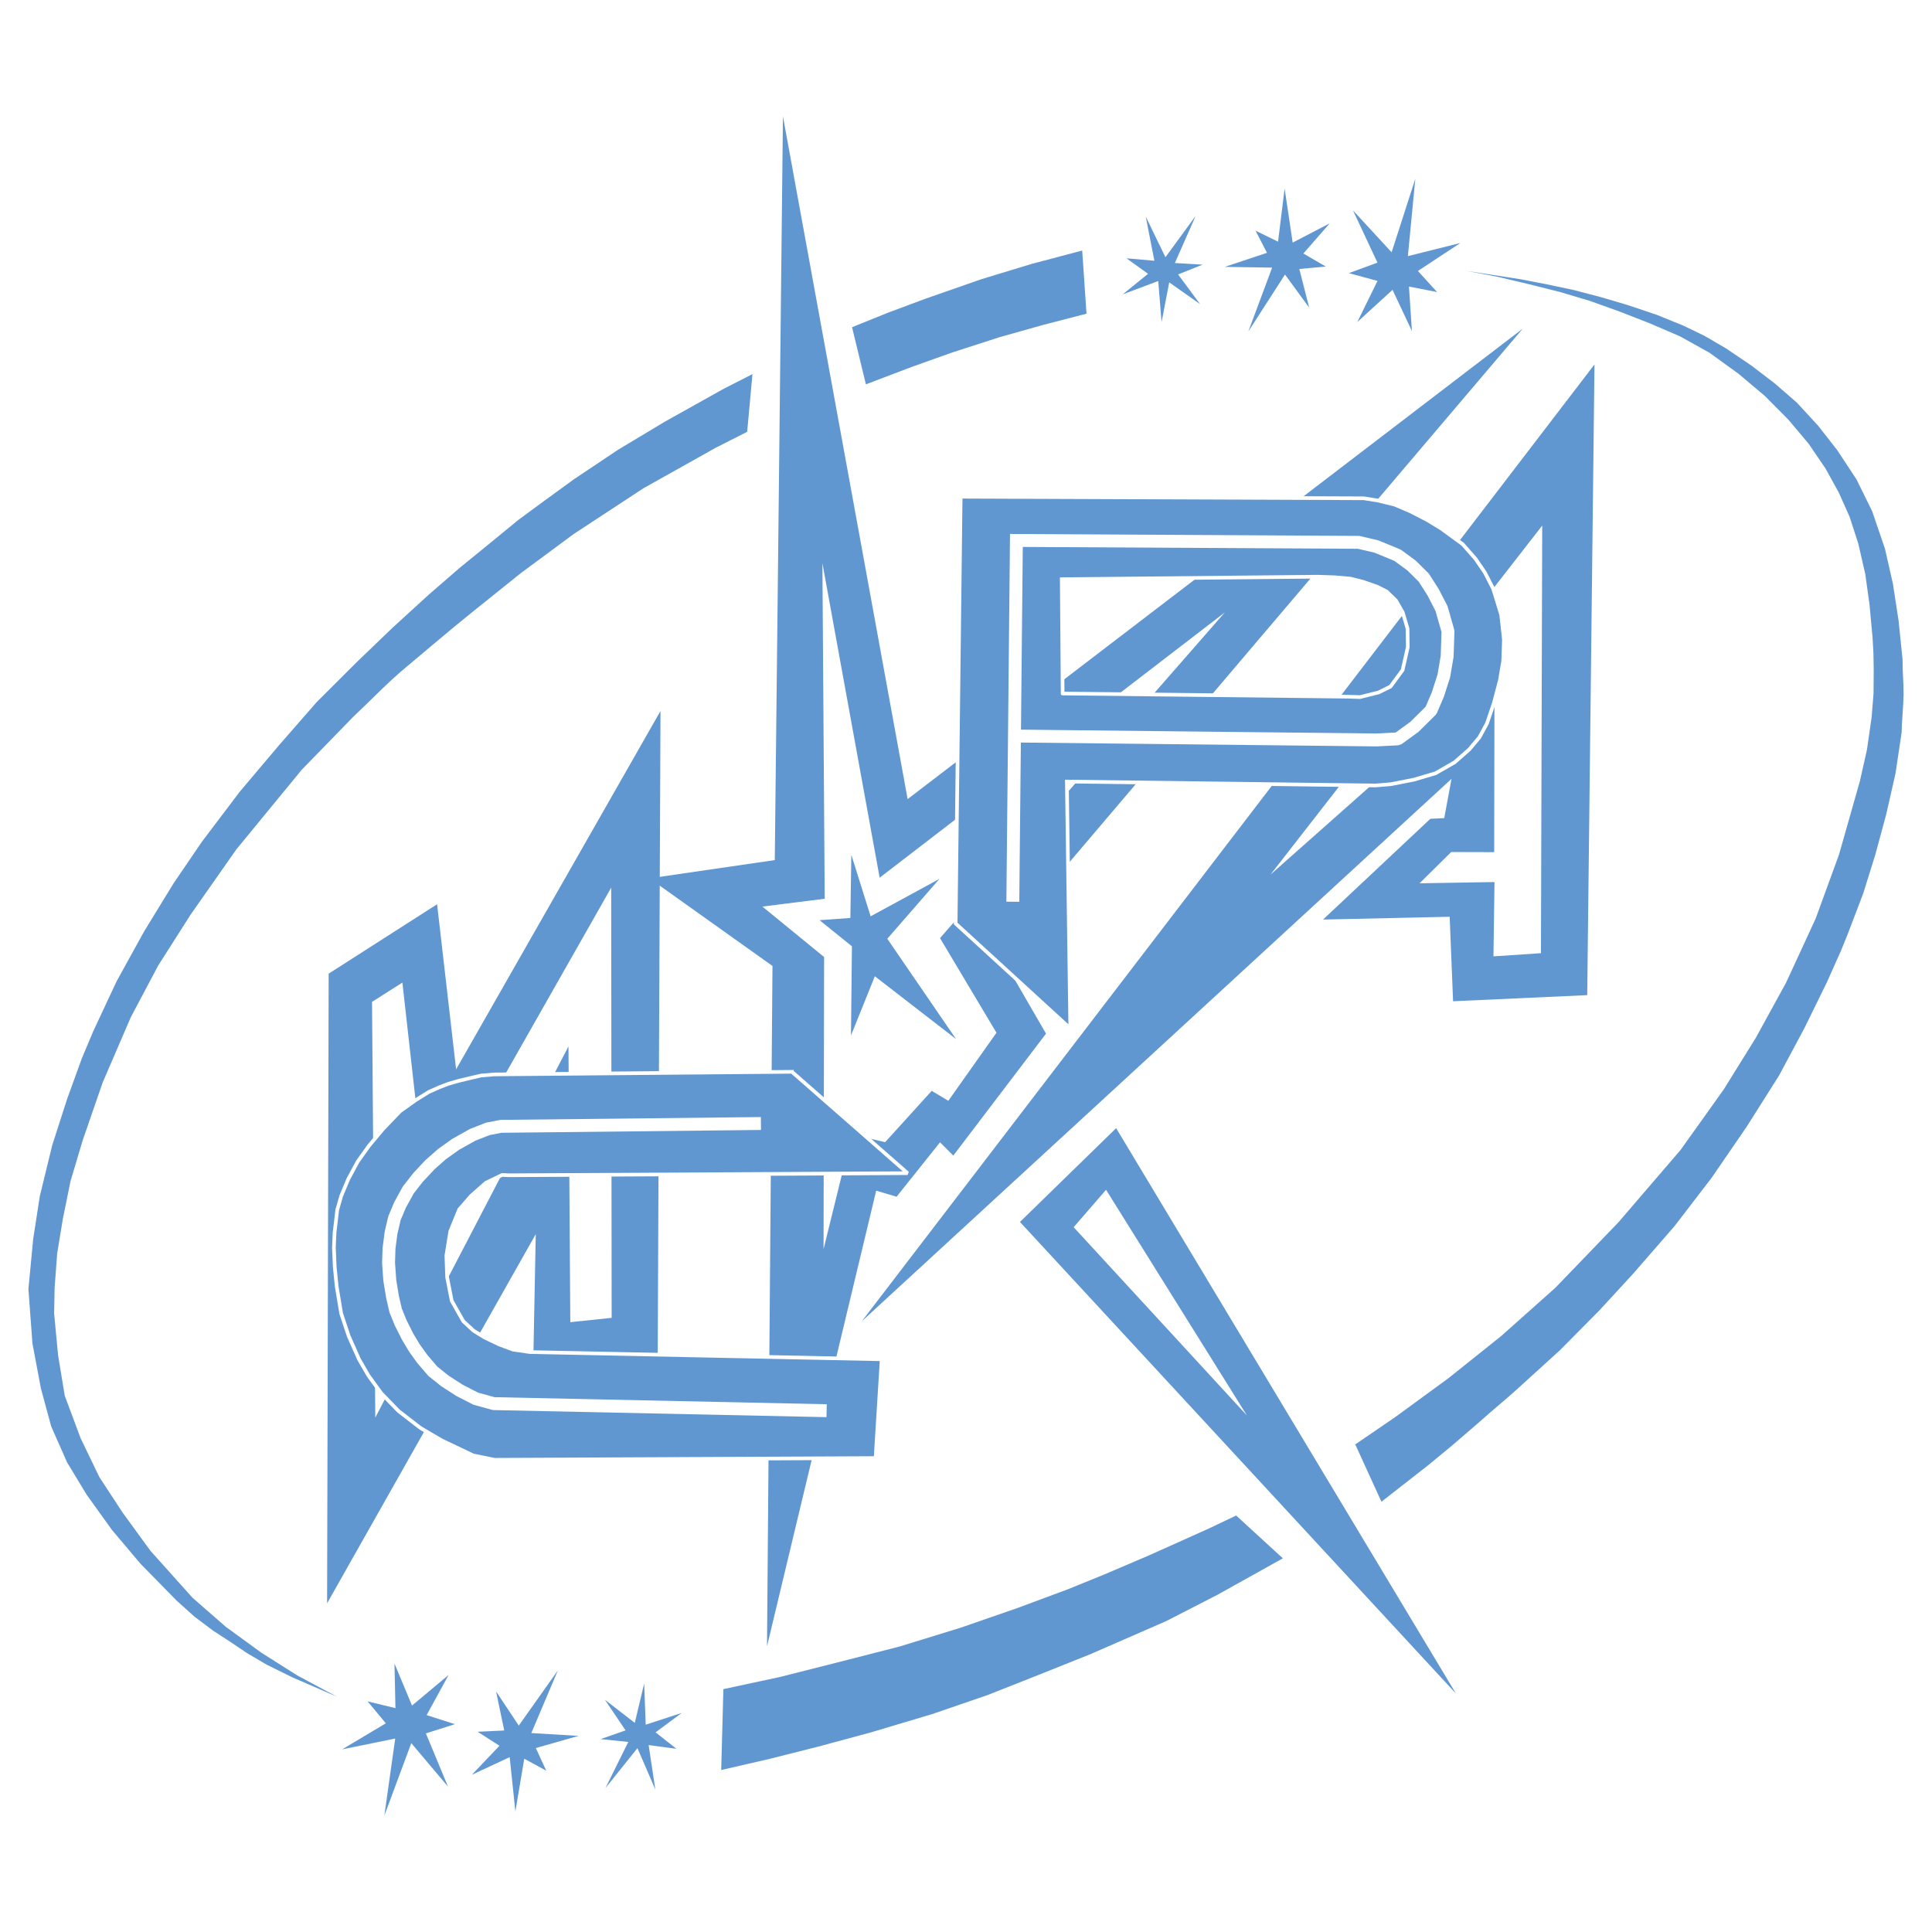
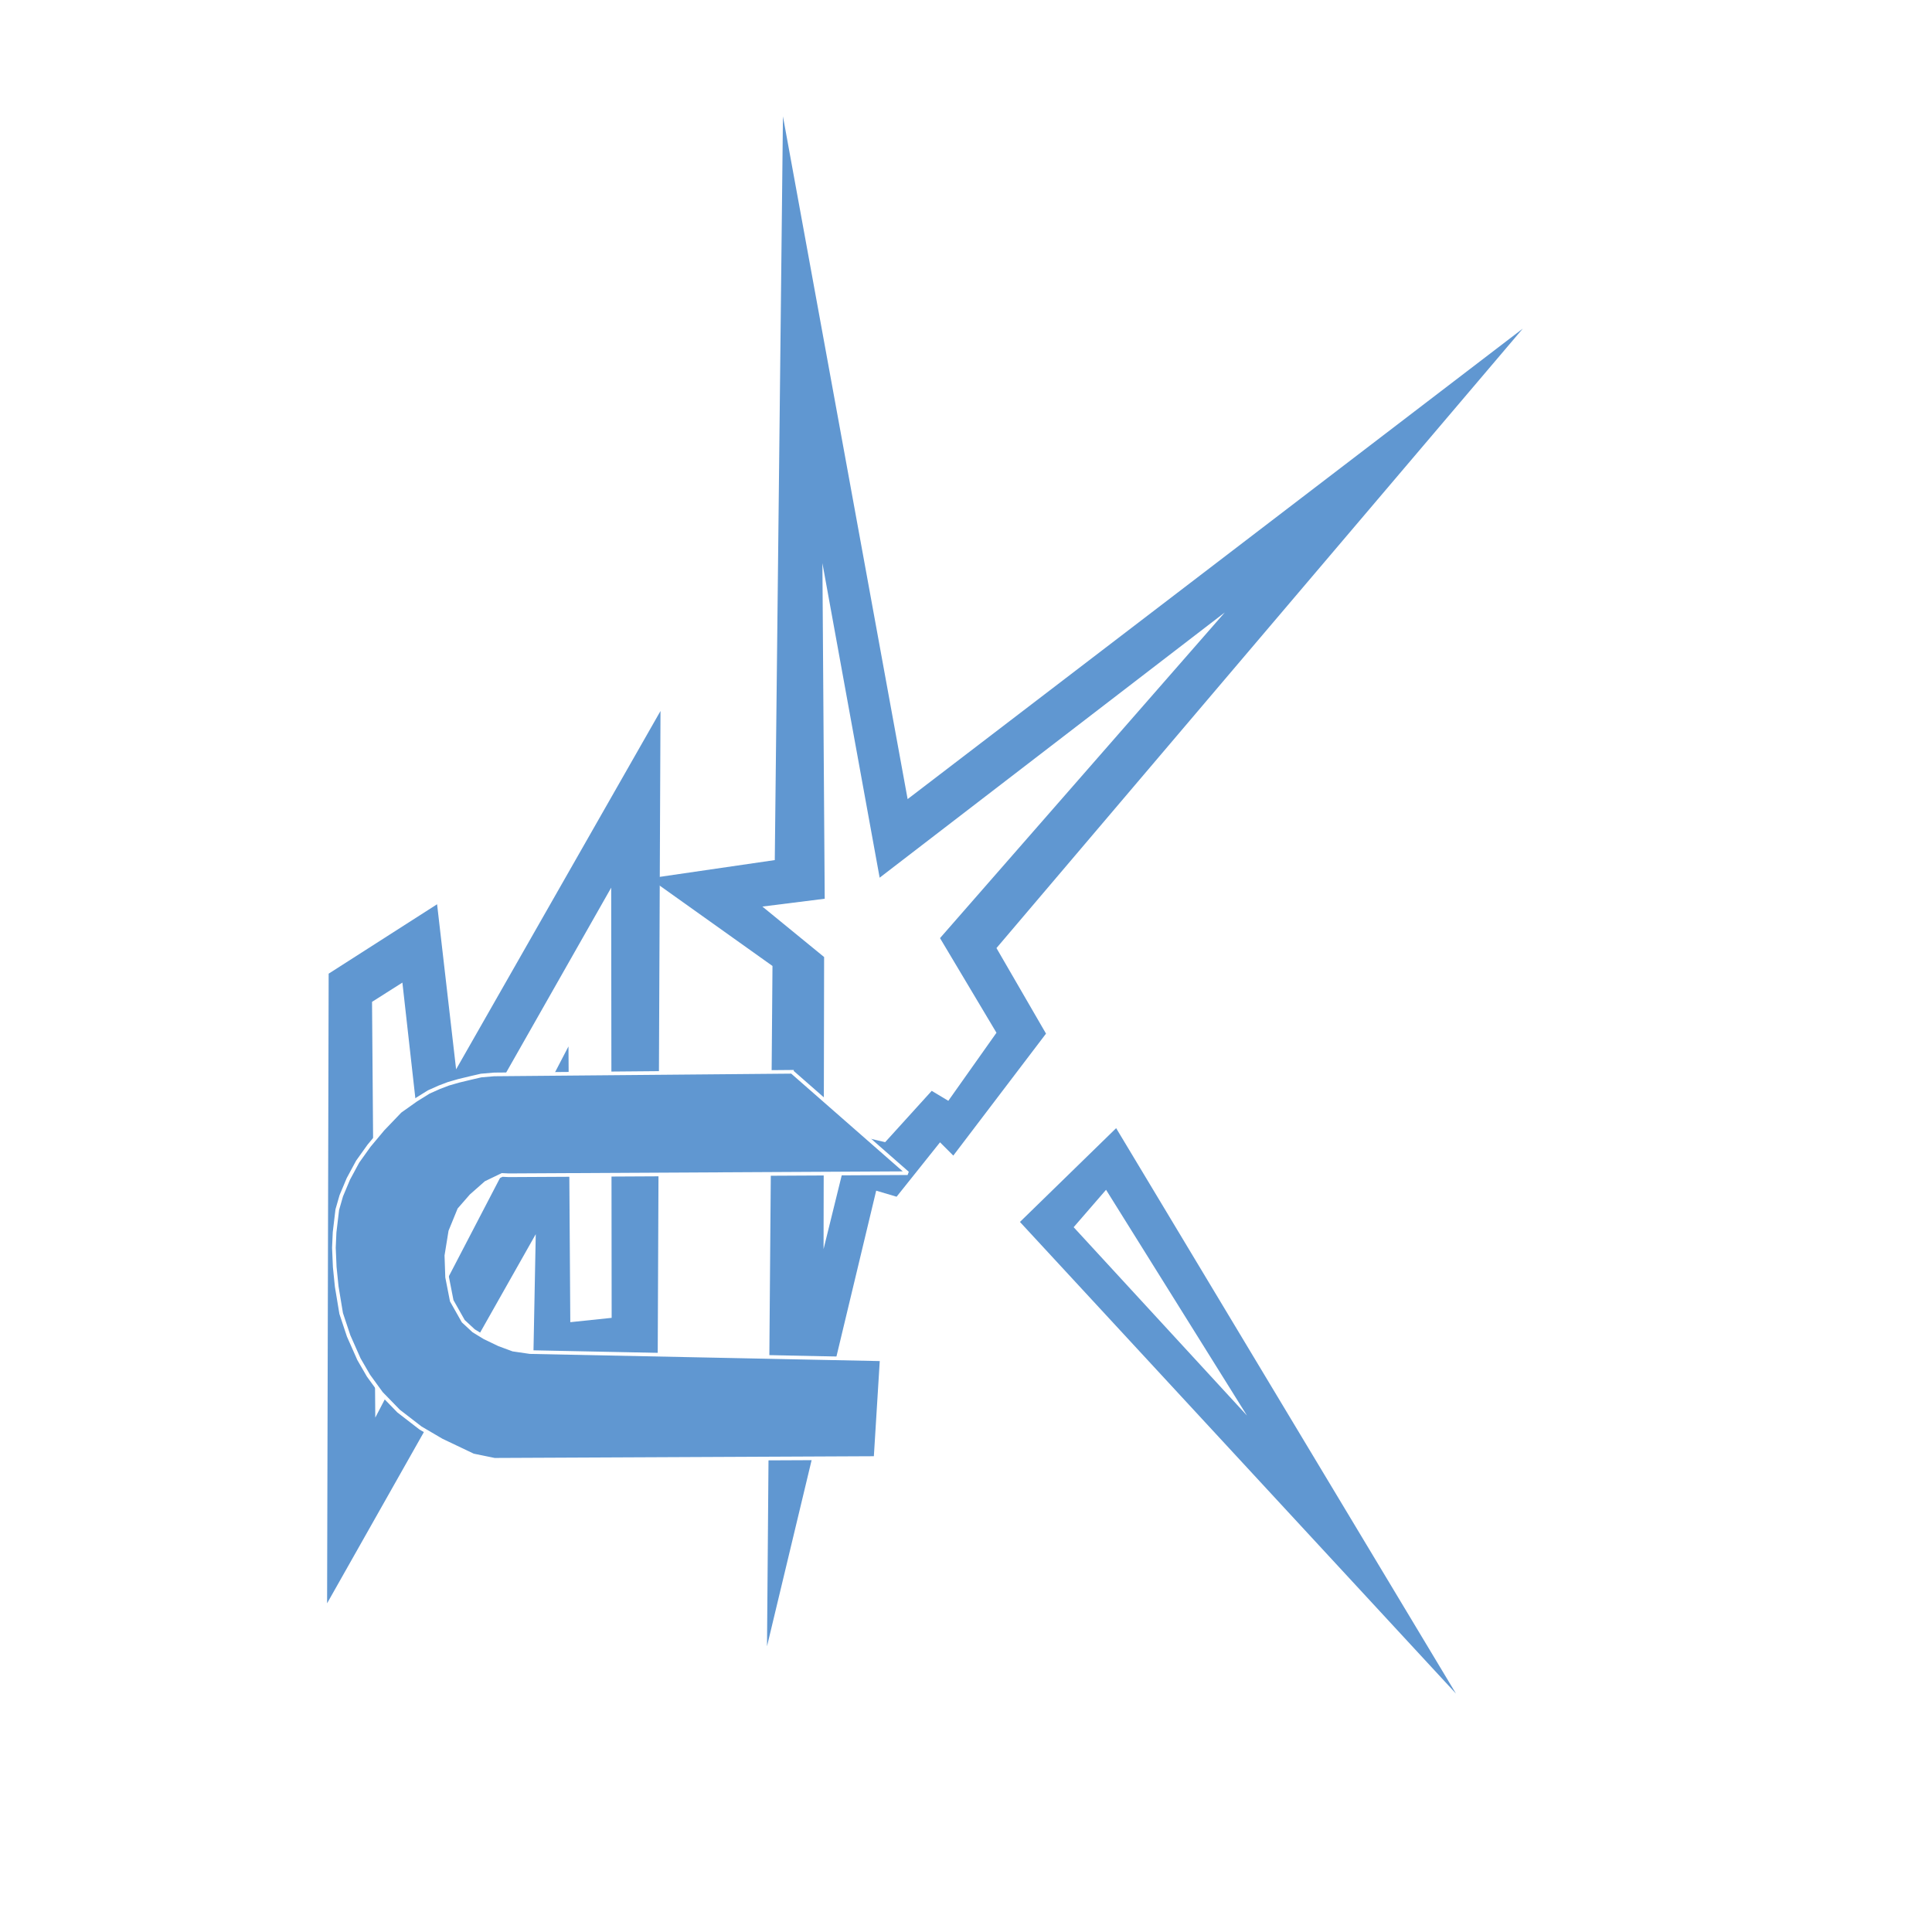
<svg xmlns="http://www.w3.org/2000/svg" width="2500" height="2500" viewBox="0 0 192.756 192.756">
  <path fill-rule="evenodd" clip-rule="evenodd" fill="#fff" d="M0 0h192.756v192.756H0V0z" />
-   <path d="M32.79 97.143l10.819-6.925 1.897 16.47 20.392-35.753-.278 64.315-12.424 1.057.256-13.174-20.818 36.83.156-62.82zm4.328 2.812l.324 41.482L56.717 104.4l.182 27.514 4.126-.432-.046-42.919-18.286 32.191-2.546-22.721-3.029 1.922z" fill-rule="evenodd" clip-rule="evenodd" fill="#6097d1" />
+   <path d="M32.79 97.143l10.819-6.925 1.897 16.47 20.392-35.753-.278 64.315-12.424 1.057.256-13.174-20.818 36.83.156-62.82zm4.328 2.812l.324 41.482L56.717 104.4l.182 27.514 4.126-.432-.046-42.919-18.286 32.191-2.546-22.721-3.029 1.922" fill-rule="evenodd" clip-rule="evenodd" fill="#6097d1" />
  <path d="M78.115 11.611l-.815 74.2-12.499 1.822 12.27 8.741-.547 67.88 10.893-45.461 2.036.604 4.333-5.428 1.325 1.324 9.25-12.168-4.943-8.535 52.51-61.804-61.374 46.94-12.439-68.115zm3.936 44.573l5.712 31.383 34.436-26.464-28.413 32.493 5.632 9.441-4.804 6.791-1.657-.994-4.643 5.119-3.33-.77-2.817 11.441.055-29.141-6.159-5.035 6.219-.781-.231-33.483z" fill-rule="evenodd" clip-rule="evenodd" fill="#6097d1" />
-   <path fill-rule="evenodd" clip-rule="evenodd" fill="#6097d1" d="M84.937 85.278l-.096 6.308-3.075.22 3.231 2.605-.094 8.896 2.38-5.905 8.104 6.268-6.861-10.009 5.199-5.972-6.863 3.732-1.925-6.143zM159.082 36.36l-.725 62.925-13.383.611-.34-8.43-12.634.279 10.707-10.054 1.385-.068.725-3.918-58.837 54.119 73.102-95.464zm-5.215 16.077l-.127 42.661-4.738.316.105-7.412-7.479.125 3.16-3.121 4.287.013.031-17.571-22.35 19.813 27.111-34.824z" />
  <path d="M101.76 121.914l9.598-9.357 33.904 56.414-43.502-47.057zm5.359.524l3.232-3.732 14.062 22.525-17.294-18.793z" fill-rule="evenodd" clip-rule="evenodd" fill="#6097d1" />
-   <path d="M106.783 102.613L95.345 92.139l.501-42.58 40.224.156 1.41.224 1.67.409 1.572.672 1.654.852 1.391.843 2.162 1.577 1.281 1.459.93 1.359.832 1.622.801 2.595.273 2.489-.07 2.124-.33 1.938-.605 2.283-.686 2.015-.756 1.393-1.014 1.207-1.459 1.281-1.896 1.089-2.146.638-2.318.456-1.51.127-30.814-.392.341 24.638zm-.763-33.422l-.088-11.404 25.541-.25 1.682.056 1.59.141 1.23.306 1.4.489.959.475.945.917.67 1.174.479 1.61.027 1.861-.518 2.286-1.207 1.644-1.17.582-1.875.47-1.24-.04-28.425-.317z" fill-rule="evenodd" clip-rule="evenodd" fill="#6097d1" stroke="#fff" stroke-width=".365" stroke-miterlimit="2.613" />
-   <path d="M100.406 89.962l.357-36.045.006-.643.641.004 34.146.189.145.018 1.773.416.098.033 2.115.874.137.076 1.395 1.029.072.062 1.213 1.202.088.108.934 1.46.033.055.84 1.636.045.118.641 2.255.024.191-.082 2.499-.01.085-.332 1.955-.023.091-.596 1.856-.021.055-.678 1.586-.141.207-1.662 1.643-.072.063-1.648 1.197-.346.123-2.148.108h-.035l-35.463-.385-.158 15.888-1.288-.009zm1.457-17.165l35.434.384 1.949-.098 1.457-1.058 1.533-1.515.619-1.449.57-1.775.316-1.859.078-2.373-.594-2.088-.803-1.563-.877-1.37-1.123-1.114-1.301-.958-1.984-.82-1.656-.388-33.438-.185-.18 18.229z" fill="#fff" />
  <path fill-rule="evenodd" clip-rule="evenodd" fill="#6097d1" stroke="#fff" stroke-width=".365" stroke-miterlimit="2.613" d="M79.011 106.934l-29.708.261-1.306.112-1.029.238-1.2.289-1.032.297-.921.351-1.039.465-1.277.795-1.58 1.121-1.721 1.797-1.374 1.643-1.14 1.595-.929 1.723-.706 1.684-.399 1.386-.268 2.26-.068 1.531.083 1.934.196 1.939.446 2.69.748 2.248 1.028 2.318.945 1.633 1.279 1.76 1.73 1.781 2.187 1.688 2.095 1.23 3.157 1.504 2.129.436 38.02-.174.61-9.854-35.094-.719-1.686-.246-1.392-.515-1.439-.69-1.102-.674-1.032-.955-1.153-2.039-.46-2.349-.074-2.16.392-2.424.889-2.176 1.192-1.367 1.472-1.297 1.619-.779.677.031 39.775-.209-11.54-10.113z" />
-   <path fill="#fff" d="M75.922 112.736l-25.886.282-1.19.23-1.428.563-1.616.906-1.331.951-1.113.986-1.18 1.26.035-.045-.939 1.201-.79 1.44-.513 1.222-.328 1.405-.186 1.433-.046 1.41.123 1.721-.011-.058.27 1.63.295 1.278.475 1.166.669 1.332.629 1.053.769 1.074.997 1.168 1.155.922 1.387.892 1.538.789 1.641.449 33.139.706-.025 1.287-33.219-.707-.156-.024-1.781-.488-.123-.047-1.619-.83-.056-.033-1.448-.934-.053-.037-1.226-.978-.088-.086-1.067-1.248-.035-.043-.779-1.088-.027-.045-.668-1.119-.023-.041-.694-1.379-.023-.049-.497-1.223-.03-.097-.311-1.346-.008-.039-.274-1.658-.01-.059-.123-1.74v-.067l.046-1.455.008-.06.199-1.543.01-.067.342-1.463.035-.101.557-1.324.028-.061.82-1.496.058-.086.977-1.248.035-.045 1.179-1.262.045-.039 1.188-1.052.053-.043 1.388-.993.058-.037 1.682-.943.078-.037 1.514-.598.117-.033 1.316-.254.116-.014 25.94-.281.009 1.287z" />
-   <path fill-rule="evenodd" clip-rule="evenodd" fill="#6097d1" d="M116.375 161.727l-7.641 3.335-4.937 1.973-5.279 2.086-5.517 1.895-6.109 1.824-5.3 1.431-4.819 1.215-4.819 1.108.218-8.069 5.694-1.224 5.695-1.442 6.2-1.589 6.057-1.866 5.707-1.976 5.065-1.885 3.508-1.426 4.517-1.928 5.975-2.681 2.74-1.305 4.658 4.272-6.519 3.636-5.094 2.616zM75.075 37.324l-2.882 1.471-5.802 3.242-4.723 2.833-4.412 2.949-2.982 2.171-2.578 1.897-2.998 2.459-2.803 2.281-3.103 2.688-3.634 3.32-3.581 3.442-3.981 3.972-3.768 4.315-3.894 4.61-3.799 5.019-2.83 4.158-2.917 4.761-2.75 4.985-2.338 4.998-1.125 2.678-1.479 4.076-1.485 4.613-1.239 5.086-.662 4.277-.475 4.988.403 5.434.846 4.484 1.026 3.783 1.581 3.582 1.945 3.217 2.522 3.514 2.878 3.408 3.596 3.668 1.787 1.604 1.825 1.373 1.748 1.137 1.63 1.1 2 1.176 2.545 1.256 4.438 1.926-3.946-2.117-3.588-2.271-3.549-2.584-3.315-2.896-4.194-4.68-2.771-3.803-2.328-3.553-1.872-3.883-1.583-4.242-.665-4.047-.394-4.166.051-2.561.253-3.404.558-3.406.771-3.807 1.218-4.084 1.994-5.77 2.804-6.508 2.735-5.16 3.243-5.092 4.56-6.504 6.511-7.929 5.147-5.292c1.763-1.655 3.429-3.419 5.287-4.965 2.188-1.821 4.345-3.681 6.565-5.463l4.868-3.907 5.237-3.875 6.976-4.58 7.264-4.071 3.104-1.571.529-5.76zM137.828 149.826l2.115-1.65 2.578-2.016 2.377-1.961 2.74-2.361c1.227-1.117 2.455-2.086 3.682-3.203l4.33-3.938 3.939-3.977c1.117-1.213 2.232-2.428 3.35-3.643l4.129-4.746 3.705-4.826 3.518-5.131 3.215-5.086 2.494-4.66L182.271 98l1.395-3.128.656-1.612 1.574-4.128 1.203-3.858 1.078-3.981.934-4.103.615-4.104c.016-1.207.178-2.563.193-3.77.016-1.208-.113-2.269-.098-3.478l-.396-3.898-.57-3.707-.795-3.501-1.275-3.729-1.557-3.164-1.926-2.926-1.895-2.427-2.133-2.316-2.197-1.91-2.285-1.75-2.576-1.745-2.162-1.26-2.113-1.021-2.631-1.069-2.943-.989-2.717-.802-2.717-.707-2.623-.553-2.621-.507-5.34-.826 3.119.596 3.117.737 3.119.784 2.932.878 2.979 1.068 2.977 1.161 3.025 1.302 2.932 1.632 2.883 2.086 2.648 2.227 2.34 2.357 2.035 2.419 1.689 2.483 1.309 2.374 1.088 2.436.861 2.663.697 3.039.422 3.028.301 3.242.09 1.592.029 1.65-.016 2.387-.191 2.387-.469 3.25-.699 3.114-2.088 7.345-2.334 6.392-2.949 6.386-3.006 5.482-3.213 5.17-4.309 6.039-6.213 7.232-6.275 6.514-5.387 4.799-5.275 4.217-5.258 3.846-4.043 2.764 2.612 5.717zM85.01 32.646l3.56-1.438 3.712-1.386 5.613-1.961 5.039-1.531 5.037-1.333.431 6.3-4.347 1.125-4.35 1.225-4.743 1.534-4.006 1.43-4.564 1.735-1.382-5.7zM119.732 30.341l-3.078-2.17-.763 3.964-.334-4.099-3.543 1.333 2.529-2.053-2.156-1.546 2.787.247-.862-4.402 1.965 4.048 3.016-4.125-2.076 4.703 2.769.162-2.447.977 2.193 2.961zM125.266 23.015l2.246 1.096.654-5.299.805 5.392 3.695-1.923-2.627 3.013 2.24 1.3-2.646.242.986 3.862-2.414-3.308-3.656 5.676 2.373-6.366-4.721-.074 4.205-1.402-1.14-2.209zM143.377 29.138l-2.805-.55.295 4.439-1.933-4.11-3.514 3.211 2.014-4.102-2.858-.775 2.852-1.048-2.438-5.21 3.852 4.178 2.367-7.346-.746 7.73 5.234-1.309-4.23 2.788 1.91 2.104zM60.353 169.586l2.98 2.305.936-3.928.154 4.109 3.599-1.176-2.617 1.942 2.084 1.639-2.774-.37.668 4.436-1.785-4.131-3.195 3.988 2.283-4.607-2.761-.283 2.488-.869-2.06-3.055zM54.501 176.662l-2.195-1.195-.887 5.267-.567-5.423-3.774 1.757 2.756-2.894-2.182-1.397 2.656-.125-.816-3.902 2.266 3.412 3.904-5.51-2.653 6.256 4.714.281-4.264 1.215 1.042 2.258zM36.678 169.748l2.777.672-.098-4.447 1.75 4.191 3.651-3.053-2.192 4.008 2.821.901-2.895.921 2.206 5.313-3.663-4.344-2.688 7.235 1.085-7.69-5.288 1.078 4.351-2.599-1.817-2.186z" />
</svg>